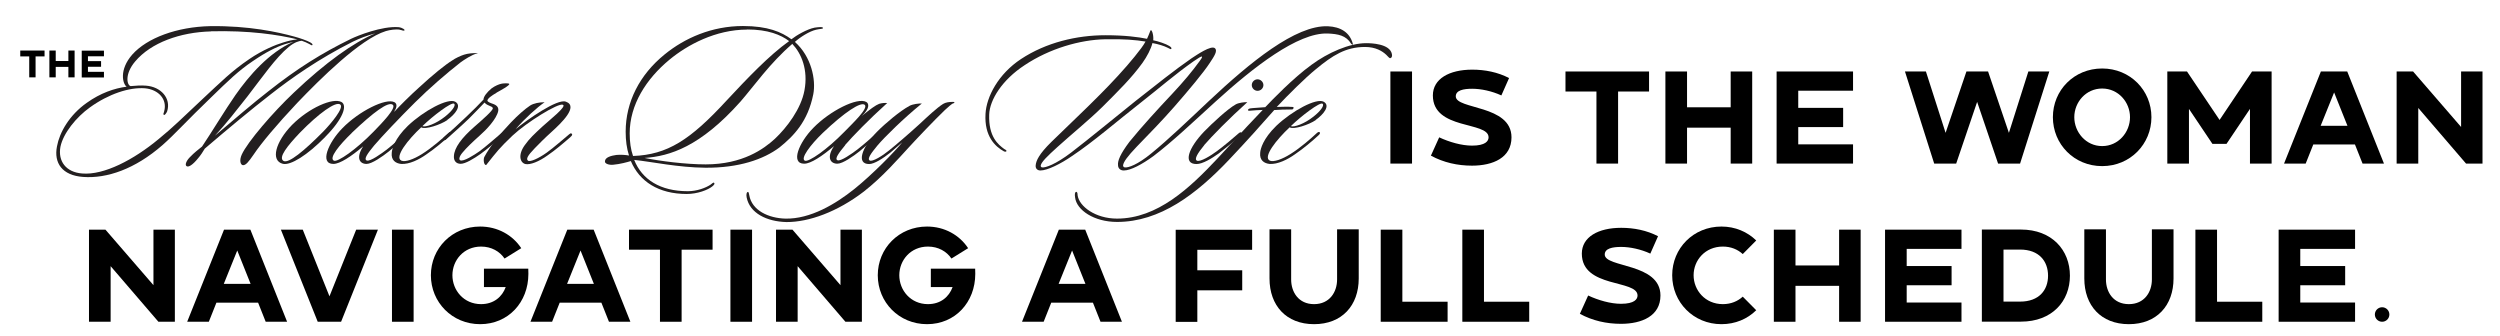
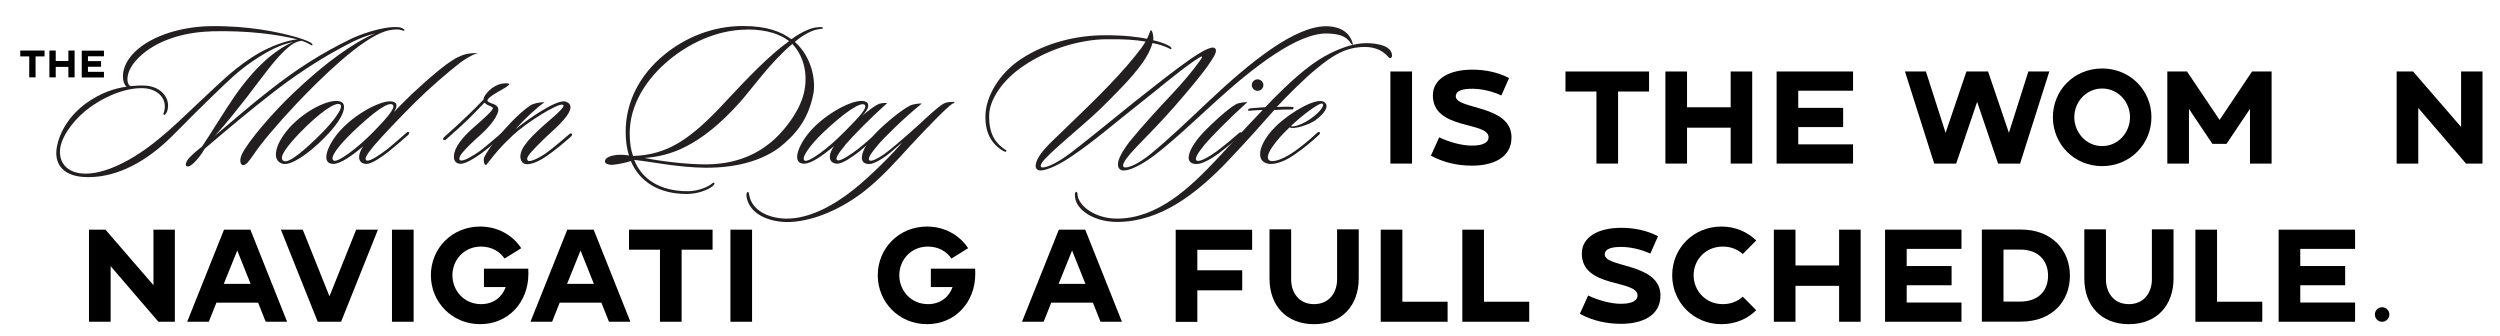
<svg xmlns="http://www.w3.org/2000/svg" id="Layer_1" viewBox="0 0 217.17 29.16">
  <defs>
    <style> .st0 { fill: #231f20; } </style>
  </defs>
  <g>
    <path d="M3.87,4.39v.51h-.78v1.82h-.55v-1.82h-.78v-.51h2.11Z" />
    <path d="M6.48,4.39v2.33h-.54v-.91h-1.1v.91h-.55v-2.33h.55v.91h1.1v-.91h.54Z" />
    <path d="M7.64,4.88v.43h1.14v.49h-1.14v.44h1.39v.49h-1.93v-2.33h1.93v.49h-1.39Z" />
    <path d="M120.78,14.21v-8h1.88v8h-1.88Z" />
    <path d="M131.3,11.93c0,1.77-1.6,2.46-3.43,2.46-1.25,0-2.47-.27-3.57-.87l.72-1.59c.87.41,1.95.72,2.85.72,1.17,0,1.44-.4,1.44-.72,0-1.41-4.84-.61-4.84-3.64,0-1.44,1.42-2.24,3.42-2.24,1.11,0,2.22.22,3.2.73l-.67,1.51c-.82-.38-1.77-.58-2.53-.58s-1.43.13-1.43.66c0,1.16,4.84.72,4.84,3.56Z" />
    <path d="M143.25,6.21v1.74h-2.69v6.26h-1.88v-6.26h-2.69v-1.74h7.26Z" />
    <path d="M152.21,6.21v8h-1.87v-3.12h-3.79v3.12h-1.88v-8h1.88v3.11h3.79v-3.11h1.87Z" />
    <path d="M156.21,7.88v1.49h3.9v1.67h-3.9v1.5h4.76v1.67h-6.64v-8h6.64v1.67h-4.76Z" />
    <path d="M178.02,6.21l-2.54,8h-1.91l-1.82-5.36-1.82,5.36h-1.91l-2.54-8h1.82l1.71,5.33,1.81-5.33h1.88l1.81,5.33,1.69-5.33h1.83Z" />
    <path d="M186.89,10.18c0,2.33-1.84,4.25-4.28,4.25s-4.28-1.91-4.28-4.25,1.84-4.23,4.28-4.23,4.28,1.9,4.28,4.23ZM185.03,10.18c0-1.3-1.01-2.49-2.42-2.49s-2.42,1.19-2.42,2.49,1.01,2.51,2.42,2.51,2.42-1.2,2.42-2.51Z" />
    <path d="M197.33,6.21v8h-1.88v-4.75l-2.04,3.04h-1.22l-2.04-3.04v4.75h-1.88v-8h1.71l2.83,4.21,2.82-4.21h1.71Z" />
-     <path d="M207.1,14.21h-1.87l-.66-1.66h-3.62l-.66,1.66h-1.88l3.2-8h2.29l3.19,8ZM203.92,10.93l-1.16-2.9-1.17,2.9h2.32Z" />
    <path d="M215.65,6.21v8h-1.43l-4.15-4.83v4.83h-1.88v-8h1.43l4.17,4.82v-4.82h1.87Z" />
    <path d="M15.19,19.95v8h-1.43l-4.15-4.83v4.83h-1.88v-8h1.43l4.17,4.82v-4.82h1.87Z" />
    <path d="M24.95,27.95h-1.87l-.66-1.66h-3.62l-.66,1.66h-1.88l3.2-8h2.29l3.19,8ZM21.77,24.66l-1.16-2.9-1.17,2.9h2.32Z" />
    <path d="M32.83,19.95l-3.2,8h-2.03l-3.2-8h1.9l2.32,5.79,2.32-5.79h1.89Z" />
    <path d="M34.05,27.95v-8h1.88v8h-1.88Z" />
    <path d="M45.9,23.79c0,2.47-1.75,4.37-4.19,4.37s-4.28-1.91-4.28-4.25,1.84-4.23,4.28-4.23c1.52,0,2.82.74,3.57,1.88l-1.45.9c-.42-.62-1.14-1.04-2.04-1.04-1.51,0-2.49,1.19-2.49,2.49s.98,2.51,2.49,2.51c1.1,0,1.83-.63,2.14-1.48h-1.89v-1.6h3.85c.01.14.01.29.01.45Z" />
    <path d="M54.77,27.95h-1.87l-.66-1.66h-3.62l-.66,1.66h-1.88l3.2-8h2.29l3.19,8ZM51.59,24.66l-1.16-2.9-1.17,2.9h2.32Z" />
    <path d="M61.9,19.95v1.74h-2.69v6.26h-1.88v-6.26h-2.69v-1.74h7.26Z" />
    <path d="M63.45,27.95v-8h1.88v8h-1.88Z" />
-     <path d="M74.87,19.95v8h-1.43l-4.15-4.83v4.83h-1.88v-8h1.43l4.17,4.82v-4.82h1.87Z" />
    <path d="M84.72,23.79c0,2.47-1.75,4.37-4.19,4.37s-4.28-1.91-4.28-4.25,1.84-4.23,4.28-4.23c1.52,0,2.82.74,3.57,1.88l-1.45.9c-.42-.62-1.14-1.04-2.04-1.04-1.51,0-2.49,1.19-2.49,2.49s.98,2.51,2.49,2.51c1.1,0,1.83-.63,2.14-1.48h-1.89v-1.6h3.85c.01.14.01.29.01.45Z" />
    <path d="M97.47,27.95h-1.87l-.66-1.66h-3.62l-.66,1.66h-1.88l3.2-8h2.29l3.19,8ZM94.29,24.66l-1.16-2.9-1.17,2.9h2.32Z" />
    <path d="M104.01,21.69v1.79h3.9v1.74h-3.9v2.74h-1.88v-8h6.64v1.74h-4.76Z" />
    <path d="M118.03,19.92v4.27c0,2.35-1.46,3.97-3.88,3.97s-3.87-1.62-3.87-3.97v-4.27h1.88v4.36c0,1.09.64,2.14,1.99,2.14s2-1.05,2-2.14v-4.36h1.88Z" />
    <path d="M125.75,26.21v1.74h-5.81v-8h1.88v6.26h3.94Z" />
    <path d="M132.84,26.21v1.74h-5.81v-8h1.88v6.26h3.94Z" />
    <path d="M144.24,25.67c0,1.77-1.6,2.46-3.43,2.46-1.25,0-2.47-.27-3.57-.87l.72-1.59c.87.41,1.95.72,2.85.72,1.17,0,1.44-.4,1.44-.72,0-1.41-4.84-.61-4.84-3.64,0-1.44,1.42-2.24,3.42-2.24,1.11,0,2.22.22,3.2.73l-.67,1.51c-.82-.38-1.77-.58-2.53-.58s-1.43.13-1.43.66c0,1.16,4.84.72,4.84,3.56Z" />
    <path d="M151.39,25.77l1.17,1.18c-.77.76-1.82,1.21-3.02,1.21-2.44,0-4.28-1.91-4.28-4.25s1.84-4.23,4.28-4.23c1.2,0,2.25.46,3.02,1.21l-1.17,1.18c-.44-.4-1.02-.65-1.73-.65-1.54,0-2.54,1.19-2.54,2.49s1,2.51,2.54,2.51c.71,0,1.29-.25,1.73-.65Z" />
    <path d="M161.63,19.95v8h-1.87v-3.12h-3.79v3.12h-1.88v-8h1.88v3.11h3.79v-3.11h1.87Z" />
    <path d="M165.63,21.62v1.49h3.9v1.67h-3.9v1.5h4.76v1.67h-6.64v-8h6.64v1.67h-4.76Z" />
    <path d="M179.81,23.95c0,2.21-1.54,3.99-4.26,3.99h-3.39v-8h3.39c2.71,0,4.26,1.8,4.26,4.01ZM177.91,23.95c0-1.25-.77-2.27-2.43-2.27h-1.44v4.52h1.44c1.66,0,2.43-1.01,2.43-2.25Z" />
    <path d="M188.81,19.92v4.27c0,2.35-1.46,3.97-3.88,3.97s-3.87-1.62-3.87-3.97v-4.27h1.88v4.36c0,1.09.64,2.14,1.99,2.14s2-1.05,2-2.14v-4.36h1.88Z" />
    <path d="M196.52,26.21v1.74h-5.81v-8h1.88v6.26h3.94Z" />
    <path d="M199.82,21.62v1.49h3.9v1.67h-3.9v1.5h4.76v1.67h-6.64v-8h6.64v1.67h-4.76Z" />
  </g>
  <g>
    <path class="st0" d="M34.71,2.57c-.32-.04-.83.02-1.19.13-2.21.68-5.71,4.16-7.71,6.25-1.76,1.87-3.12,3.49-3.78,4.48-.45.65-.67.92-.92.92-.22-.02-.34-.41-.11-.92.5-1.1,2.7-3.66,4.52-5.38,2.77-2.63,5.2-4.36,7.08-5.15-.72.18-1.4.45-1.95.72-2.97,1.49-5.37,3.19-7.13,4.57-1.69,1.31-3.73,3.01-5.73,4.72-.16.27-.36.58-.56.81-.52.65-.86.81-1.01.72-.18-.09-.05-.45.25-.76.45-.47.72-.65,1.08-.95.76-1.12,2.04-3.24,2.9-4.47,1.17-1.67,2.92-3.71,5.04-4.63-.25.07-.5.14-.72.2-.77.25-1.64.68-2.81,1.48-1.24.83-2.16,1.73-3.55,3.08-2.25,2.16-3.19,3.24-4.29,4.21-2.39,2.09-4.83,2.92-6.9,2.77-1.82-.13-2.56-1.21-2.27-2.66.22-1.21,1.08-2.72,2.59-3.78,1.19-.85,2.39-1.26,3.46-1.4-.34-.23-.68-1.46.49-2.79,1.28-1.44,3.87-2.41,6.79-2.47,3.37-.04,5.87.52,7.26.9.49.13,1.15.36,1.39.5.13.07.27.18.2.25-.04.05-.11-.02-.29-.11-.16-.09-.41-.2-.63-.27-.22.02-.61.11-1.13.54-1.12.92-2.3,2.63-3.58,4.29-.94,1.19-1.84,2.36-2.83,3.42,1.57-1.33,3.42-2.92,4.63-3.85,2.5-1.98,4.66-3.33,7.2-4.57.56-.27,2.67-1.12,4.12-1.01.36.04.61.25.5.29-.11.05-.18-.04-.43-.07h.02ZM18.31,2.73c-2.65.07-5.19.97-6.57,2.61-.9,1.06-.74,2.03-.4,2.14.49-.05.94-.07,1.33-.04,1.31.09,2.21,1.1,1.85,2.23-.05.14-.23.4-.31.29-.05-.09.04-.18.05-.29.29-1.04-.49-1.89-1.66-2-1.35-.11-3.17.49-4.79,1.66-1.19.85-2.32,2.25-2.56,3.42-.23,1.24.47,2.21,1.89,2.32,1.89.16,4.47-1.19,6.64-2.99,1.24-1.01,2.07-1.84,3.87-3.53,1.55-1.44,2.45-2.36,4.01-3.42,1.12-.77,2.32-1.26,2.94-1.44.41-.13.81-.23,1.24-.27-1.64-.4-4.2-.79-7.56-.7h.03Z" />
    <path class="st0" d="M28.26,11.89c-1.57,1.6-3.02,2.5-3.69,2.34-1.08-.27-.65-1.89.79-3.37,1.48-1.49,3.55-2.4,4.3-2,.54.29.13,1.49-1.4,3.02h0ZM26.03,11.55c-1.04,1.1-1.89,2.14-1.4,2.43.43.25,1.8-.88,3.44-2.54.7-.72,1.84-2.09,1.49-2.36-.38-.31-1.87.76-3.53,2.47Z" />
    <path class="st0" d="M41.44,4.64c-.45.11-1.13.56-1.42.77-1.24.97-2.7,2.23-3.96,3.48-1.4,1.39-2.93,3.01-3.56,3.75-.56.68-.92,1.17-.65,1.3.29.13,1.33-.63,1.75-.95.58-.45,1.21-1.04,1.71-1.46.05-.05.13-.11.22-.04.07.07-.04.2-.09.25-.49.43-1.3,1.12-1.67,1.42-.54.43-1.46,1.08-1.93,1.08-.61,0-.94-.54-.29-1.53-1.04.88-2.02,1.53-2.59,1.53-1.22,0-.45-1.85.79-3.11,1.42-1.46,3.78-2.65,4.52-2.25.23.13.23.43-.02.79l.02.02c.45-.49,1.35-1.39,2.11-2.07,1.21-1.12,2.3-2,2.92-2.38.25-.18.72-.4,1.01-.49.34-.11.72-.14,1.17-.14l-.02.04h-.02ZM30.56,11.55c-1.1,1.06-2.02,2.2-1.55,2.41.32.14,1.91-.95,3.44-2.52.7-.72,2.02-2.07,1.67-2.34-.38-.31-1.66.63-3.57,2.45h.01Z" />
-     <path class="st0" d="M38.86,10.43c-.58.4-1.91.85-2.27.63-1.12,1.04-2.38,2.61-1.71,2.9.32.13,1.04-.11,1.78-.58.86-.54,1.78-1.35,2.29-1.82.07-.07.2-.14.25-.07.07.09-.02.18-.09.25-.61.56-1.28,1.13-2.07,1.67-.63.45-1.49.88-2.2.83-.47-.05-.88-.32-.81-.97.02-.34.25-1.22,1.4-2.34,1.37-1.3,3.49-2.45,4.12-2.09.59.34-.02,1.1-.7,1.58h0ZM36.7,10.96c.27.11,1.17-.2,1.96-.83.59-.47.97-.97.79-1.12-.22-.18-1.87,1.08-2.75,1.94h0Z" />
    <path class="st0" d="M43.13,8.06c-.4.23-.79.5-.79.68,0,.11.32.23.45.27.38.13.54.32.49.63-.14.7-1.06,1.66-1.58,2.11-.68.61-1.19,1.1-1.51,1.49-.31.36-.34.61-.22.68.27.16,1.24-.47,1.67-.77.5-.36,1.4-1.15,1.93-1.6.07-.04.14-.11.22-.02.05.05.02.16-.04.2-.63.56-1.48,1.26-2,1.64-.61.43-1.33.86-1.73.86s-.61-.27-.59-.65c.02-.74.67-1.6,1.8-2.59.68-.59,1.6-1.4,1.58-1.58-.02-.14-.14-.14-.4-.27-.16-.07-.27-.16-.32-.23-.41.43-.86.9-1.33,1.37-.63.61-1.49,1.37-2.05,1.87-.07.04-.16.04-.2-.02-.05-.05,0-.16.07-.22.59-.52,1.35-1.21,1.96-1.8.59-.56,1.04-1.01,1.46-1.46,0-.25.29-.63.7-.97.31-.23.65-.36.83-.4.13-.04.63-.07.7,0,.13.11-.85.63-1.1.77h0Z" />
    <path class="st0" d="M49.57,11.89c-.56.49-1.35,1.17-2.02,1.62-.72.52-1.49.83-1.91.74-.45-.11-.67-.77-.07-1.62.45-.63.81-.95,1.55-1.64.61-.56,2.14-1.75,1.78-1.89-.41-.18-3.15,1.53-4.38,2.68-1.15,1.1-1.33,1.35-2.29,2.56-.22,0-.25-.52-.16-.7.49-.92,1.37-2.02,2.32-3.01.58-.61,1.22-1.17,1.66-1.46.31-.2.81-.29,1.26-.29-.65.45-1.71,1.4-2.52,2.34,1.04-.85,3.62-2.66,4.36-2.39,1.15.4-.4,1.87-1.26,2.65-.58.52-1.06,1.01-1.44,1.4-.65.67-.76.94-.58,1.08.18.13.92-.2,1.62-.7.63-.45,1.46-1.19,1.96-1.6.07-.05.14-.13.22-.04.09.09-.02.2-.11.27h0Z" />
    <path class="st0" d="M70.9,2.58c-.61.14-1.42.67-1.85,1.06,1.44,1.28,1.84,3.29,1.6,4.54-.47,2.38-1.71,3.64-2.94,4.63-1.39,1.04-3.53,1.78-6.43,1.76-2.38-.02-4.65-.52-6.19-.68.68,1.71,2.27,2.72,4.66,2.72.79,0,1.55-.29,1.96-.56.13-.09.25-.22.31-.18.11.09-.02.22-.13.31-.38.32-1.31.67-2.23.67-2.47,0-4.12-1.1-4.86-2.86-.29.09-.94.27-1.53.32-.36.04-.74-.09-.72-.29,0-.36.56-.5.99-.56.38-.04.85,0,1.1.05-.2-.63-.29-1.3-.29-2.07,0-2.59,1.22-4.95,3.37-6.7,1.76-1.44,4.12-2.48,6.82-2.48,2.16,0,3.35.52,4.21,1.15.43-.34,1.35-.88,2.02-1.01.34-.05.74-.09.72.04-.02.09-.22.05-.59.14ZM64.91,2.57c-2.75,0-5.2,1.33-6.75,2.61-2.02,1.67-3.46,3.91-3.46,6.41,0,.74.09,1.39.29,1.96,2.99-.11,4.97-1.39,8.12-4.81,1.8-1.93,3.69-3.92,5.44-5.17-.7-.54-1.84-1.01-3.64-1.01h0ZM68.83,3.81c-1.94,1.66-3.35,3.69-4.5,5.01-3.51,3.94-6.16,4.75-8.34,4.9,1.31.27,3.6.56,5.31.56,3.22,0,5.06-1.35,6-2.21,1.06-.99,2.29-2.63,2.58-4.21.34-1.8-.27-3.22-1.04-4.03v-.02Z" />
    <path class="st0" d="M73.42,12.61c-.56.68-.94,1.19-.67,1.31s1.24-.56,1.75-.95c.58-.45,1.28-1.08,1.71-1.46.05-.05.16-.11.22-.02.05.11-.02.16-.09.23-.52.45-1.24,1.06-1.67,1.42-.54.43-1.46,1.08-1.93,1.08-.61,0-.96-.54-.29-1.53-1.04.88-2.02,1.53-2.59,1.53-1.22,0-.45-1.85.79-3.11,1.42-1.46,3.83-2.7,4.61-2.25.23.14.31.56-.4,1.22.72-.59,1.21-.95,1.51-1.06.23-.07.47-.09.7-.07-1.55,1.39-3.03,2.92-3.66,3.65h0ZM71.47,11.55c-1.1,1.06-1.96,2.23-1.55,2.41.32.14,1.91-.95,3.44-2.52.7-.72,2.12-2.05,1.75-2.34-.34-.27-1.73.63-3.64,2.45Z" />
    <path class="st0" d="M82.78,8.98c-.18.11-.36.27-.7.58-.92.88-2.56,2.61-3.15,3.26-.88.95-2.23,2.52-3.89,3.82-2.29,1.76-4.77,2.66-6.72,2.65-1.71-.04-3.19-.77-3.46-2.14-.05-.27,0-.45.09-.47.09-.04.11.14.14.29.23,1.31,1.67,1.98,3.13,2.02,2.18.05,4.38-1.28,5.98-2.56,1.55-1.24,3.55-3.28,4.18-4.07-.31.27-.9.79-1.04.9-.63.5-1.39.99-1.84.99-1.12,0-.67-1.4.67-2.79.76-.77,2.02-1.82,2.81-2.25.31-.18.85-.23,1.1-.22-1.6,1.3-3.22,2.9-3.85,3.64-.56.68-.92,1.17-.68,1.31.23.14,1.12-.41,1.69-.88.61-.49,1.66-1.39,2.68-2.32.63-.59,1.46-1.37,2-1.71.23-.14.52-.18.85-.18.07,0,.14,0,.14.04,0,.05-.05.05-.13.11v-.02Z" />
    <path class="st0" d="M117.49,3.88s-.07-.02-.11-.07c-.45-.74-1.15-.86-2.05-.9-2.59-.09-6.45,2.93-9.71,5.89-2.02,1.84-3.8,3.53-5.44,4.77-.96.7-1.96,1.24-2.56,1.24-.31,0-.5-.2-.5-.47-.04-.36.18-.94.99-2.02,1.08-1.33,2.52-2.9,3.69-4.14,1.03-1.1,1.75-1.96,2.43-2.9.09-.13.22-.29.18-.36-.05-.05-.34.14-.72.4-1.6,1.12-3.15,2.47-4.45,3.48-2.3,1.8-4.27,3.53-6.14,4.77-.94.65-2.11,1.24-2.72,1.24-.29,0-.45-.2-.41-.47.04-.38.27-.94,1.37-2.02,1.3-1.28,2.9-2.77,4.21-4.1,1.01-1.01,2.2-2.29,3.02-3.31.47-.58.74-.94.94-1.3-.85-.14-1.86-.23-3.48-.2-2.21.04-4.86.81-7.02,2.25-1.96,1.28-3.04,3.02-3.08,4.29-.07,1.94.79,2.61,1.3,2.99.09.05.22.11.2.18-.02.09-.13.05-.2.04-.79-.43-1.73-1.33-1.62-3.26.07-1.49,1.12-3.48,3.08-4.77,2.18-1.44,4.84-2.07,7.33-2.07,1.73,0,2.88.16,3.62.31.11-.22.18-.43.29-.7.09-.22.3.32.25.83.4.07,1.13.32,1.39.49.14.09.25.18.16.27-.04.04-.13-.04-.29-.11-.31-.16-.83-.32-1.33-.41-.13.52-.47,1.17-.87,1.73-.94,1.3-2.07,2.41-3.46,3.8-1.19,1.17-2.72,2.41-3.91,3.49-.92.83-1.39,1.3-1.46,1.6-.02.09.02.16.11.18.29.05,1.19-.27,2.52-1.28,1.58-1.21,3.67-2.94,5.62-4.5,1.78-1.4,3.38-2.68,4.84-3.69.45-.29,1.71-1.17,2.04-.88.25.22-.05.68-.45,1.28-.54.83-1.82,2.36-3.08,3.8-1.04,1.19-2.23,2.41-3.28,3.49-.79.83-1.13,1.3-1.17,1.6,0,.09.04.16.14.18.3.05,1.12-.23,2.32-1.22,1.44-1.17,3.29-2.94,5.01-4.56,3.55-3.33,7.51-6.59,10.32-6.48,1.12.05,1.89.54,2.16,1.49.02.04.04.11-.04.13l.02-.02Z" />
    <path class="st0" d="M104.61,12.61c-.56.68-.9,1.22-.63,1.35.29.13,1.22-.45,1.73-.83.61-.45,1.51-1.21,1.89-1.55.07-.05.16-.14.25-.05.07.07,0,.14-.07.2-.47.47-1.53,1.31-1.91,1.6-.6.43-1.4.92-1.93.92-1.21,0-.7-1.39.65-2.81.7-.72,2.05-1.98,2.77-2.38.27-.14.76-.2.99-.18-1.55,1.39-3.12,2.99-3.75,3.73h.01ZM109.24,7.89c-.27,0-.5-.23-.5-.5s.23-.5.5-.5.51.23.51.5-.23.5-.51.5Z" />
-     <path class="st0" d="M120.78,5.05c-.09.04-.23-.18-.36-.29-.34-.32-.92-.68-1.84-.68-1.69,0-2.83.74-4.27,1.93-.97.79-2.43,2.25-3.4,3.28.34,0,.9-.04,1.37,0,.04,0,.14.02.07.13,0,.07-.07.09-.18.09-.56,0-1.06.02-1.48.05-1.26,1.42-2.18,2.47-3.91,4.3-2.86,3.02-6.02,5.42-9.74,5.42-2,0-3.53-1.03-3.65-2.14-.04-.27-.02-.45.09-.47.09-.02.13.11.13.29.13.97,1.55,2.03,3.42,2.03,3.53,0,6.34-2.68,8.7-5.19,1.17-1.24,1.87-2.07,3.96-4.25-.25,0-.9.05-1.13.07-.14.02-.16-.04-.14-.09.02-.07.11-.09.16-.11.22-.04.9-.07,1.33-.11.6-.63,2.41-2.52,4.03-3.69,1.4-1.03,3.26-1.87,4.74-1.87.41,0,2.05.04,2.23.94.04.18,0,.32-.12.36h-.01Z" />
+     <path class="st0" d="M120.78,5.05c-.09.04-.23-.18-.36-.29-.34-.32-.92-.68-1.84-.68-1.69,0-2.83.74-4.27,1.93-.97.79-2.43,2.25-3.4,3.28.34,0,.9-.04,1.37,0,.04,0,.14.02.07.13,0,.07-.07.09-.18.09-.56,0-1.06.02-1.48.05-1.26,1.42-2.18,2.47-3.91,4.3-2.86,3.02-6.02,5.42-9.74,5.42-2,0-3.53-1.03-3.65-2.14-.04-.27-.02-.45.09-.47.09-.02.13.11.13.29.13.97,1.55,2.03,3.42,2.03,3.53,0,6.34-2.68,8.7-5.19,1.17-1.24,1.87-2.07,3.96-4.25-.25,0-.9.05-1.13.07-.14.02-.16-.04-.14-.09.02-.07.11-.09.16-.11.22-.04.9-.07,1.33-.11.6-.63,2.41-2.52,4.03-3.69,1.4-1.03,3.26-1.87,4.74-1.87.41,0,2.05.04,2.23.94.04.18,0,.32-.12.36h-.01" />
    <path class="st0" d="M114.3,10.43c-.58.4-1.91.85-2.27.63-1.12,1.04-2.38,2.61-1.71,2.9.32.13,1.04-.11,1.78-.58.87-.54,1.78-1.35,2.29-1.82.07-.07.2-.14.25-.07.07.09-.02.18-.09.25-.61.56-1.28,1.13-2.07,1.67-.63.45-1.49.88-2.2.83-.47-.05-.88-.32-.81-.97.02-.34.25-1.22,1.4-2.34,1.37-1.3,3.49-2.45,4.12-2.09.6.34-.02,1.1-.7,1.58h.01ZM112.14,10.96c.27.11,1.17-.2,1.96-.83.6-.47.97-.97.79-1.12-.22-.18-1.87,1.08-2.75,1.94h0Z" />
  </g>
  <circle cx="206.93" cy="27.32" r=".63" />
</svg>